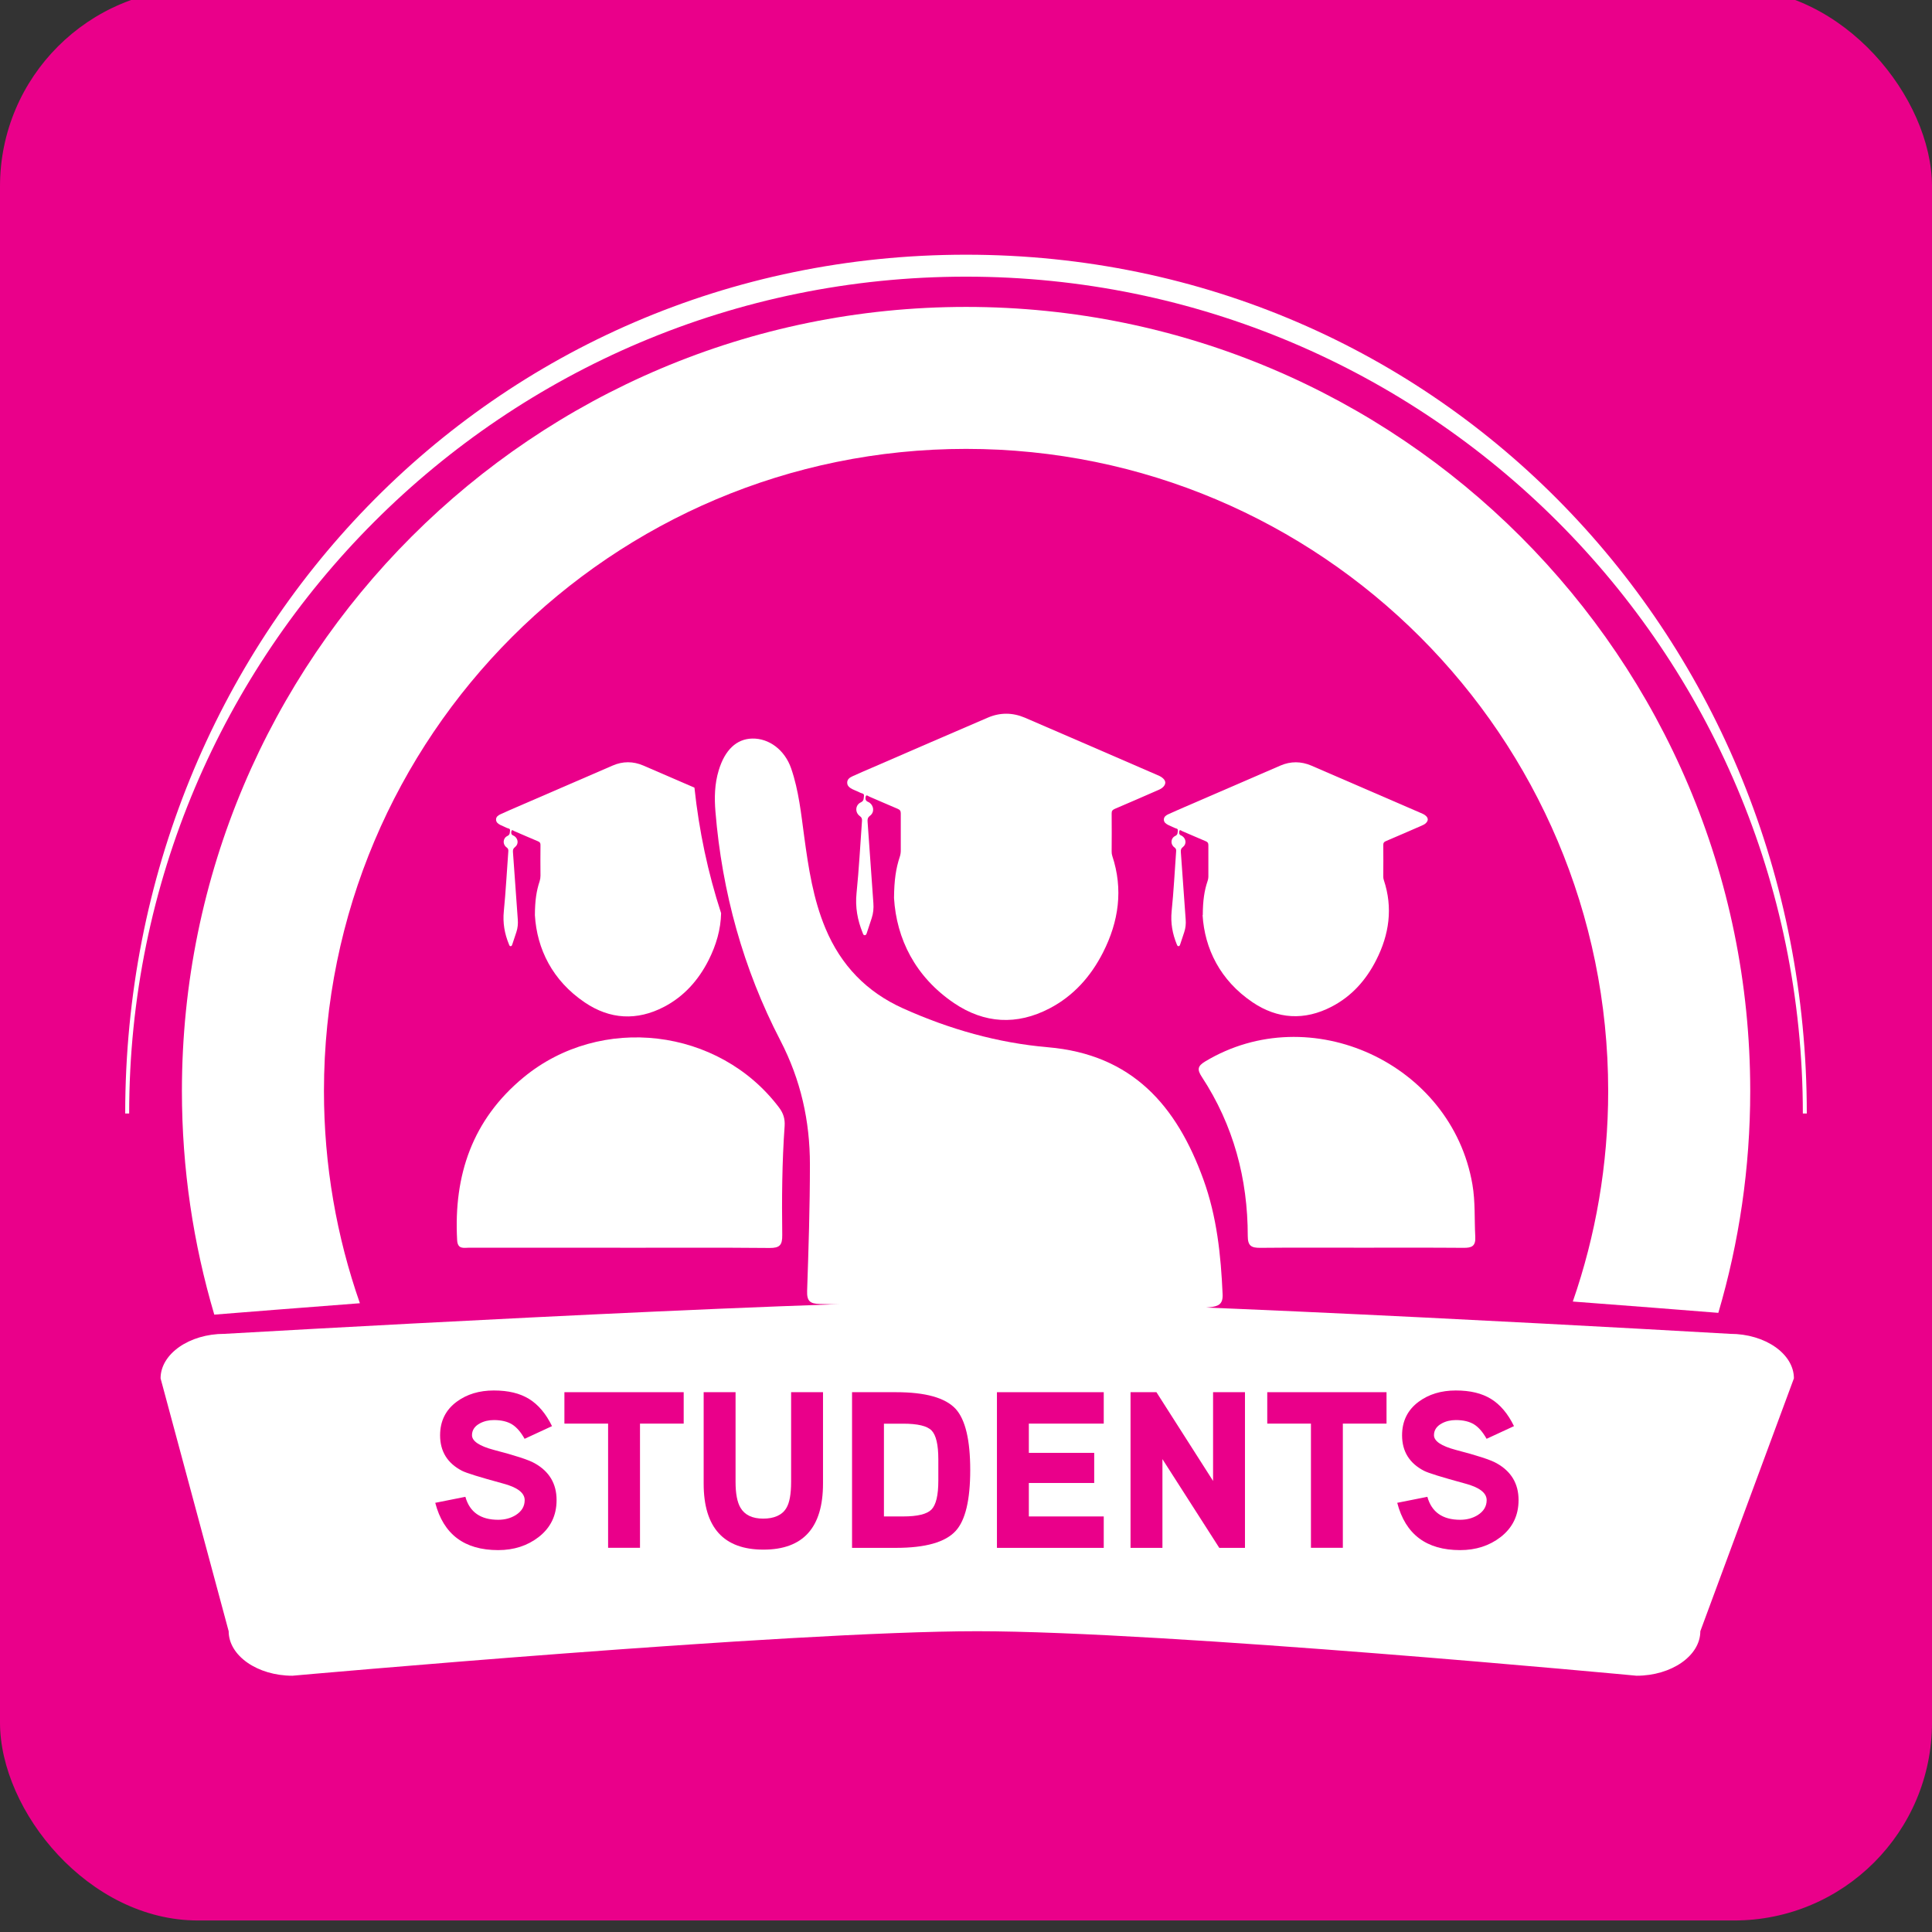
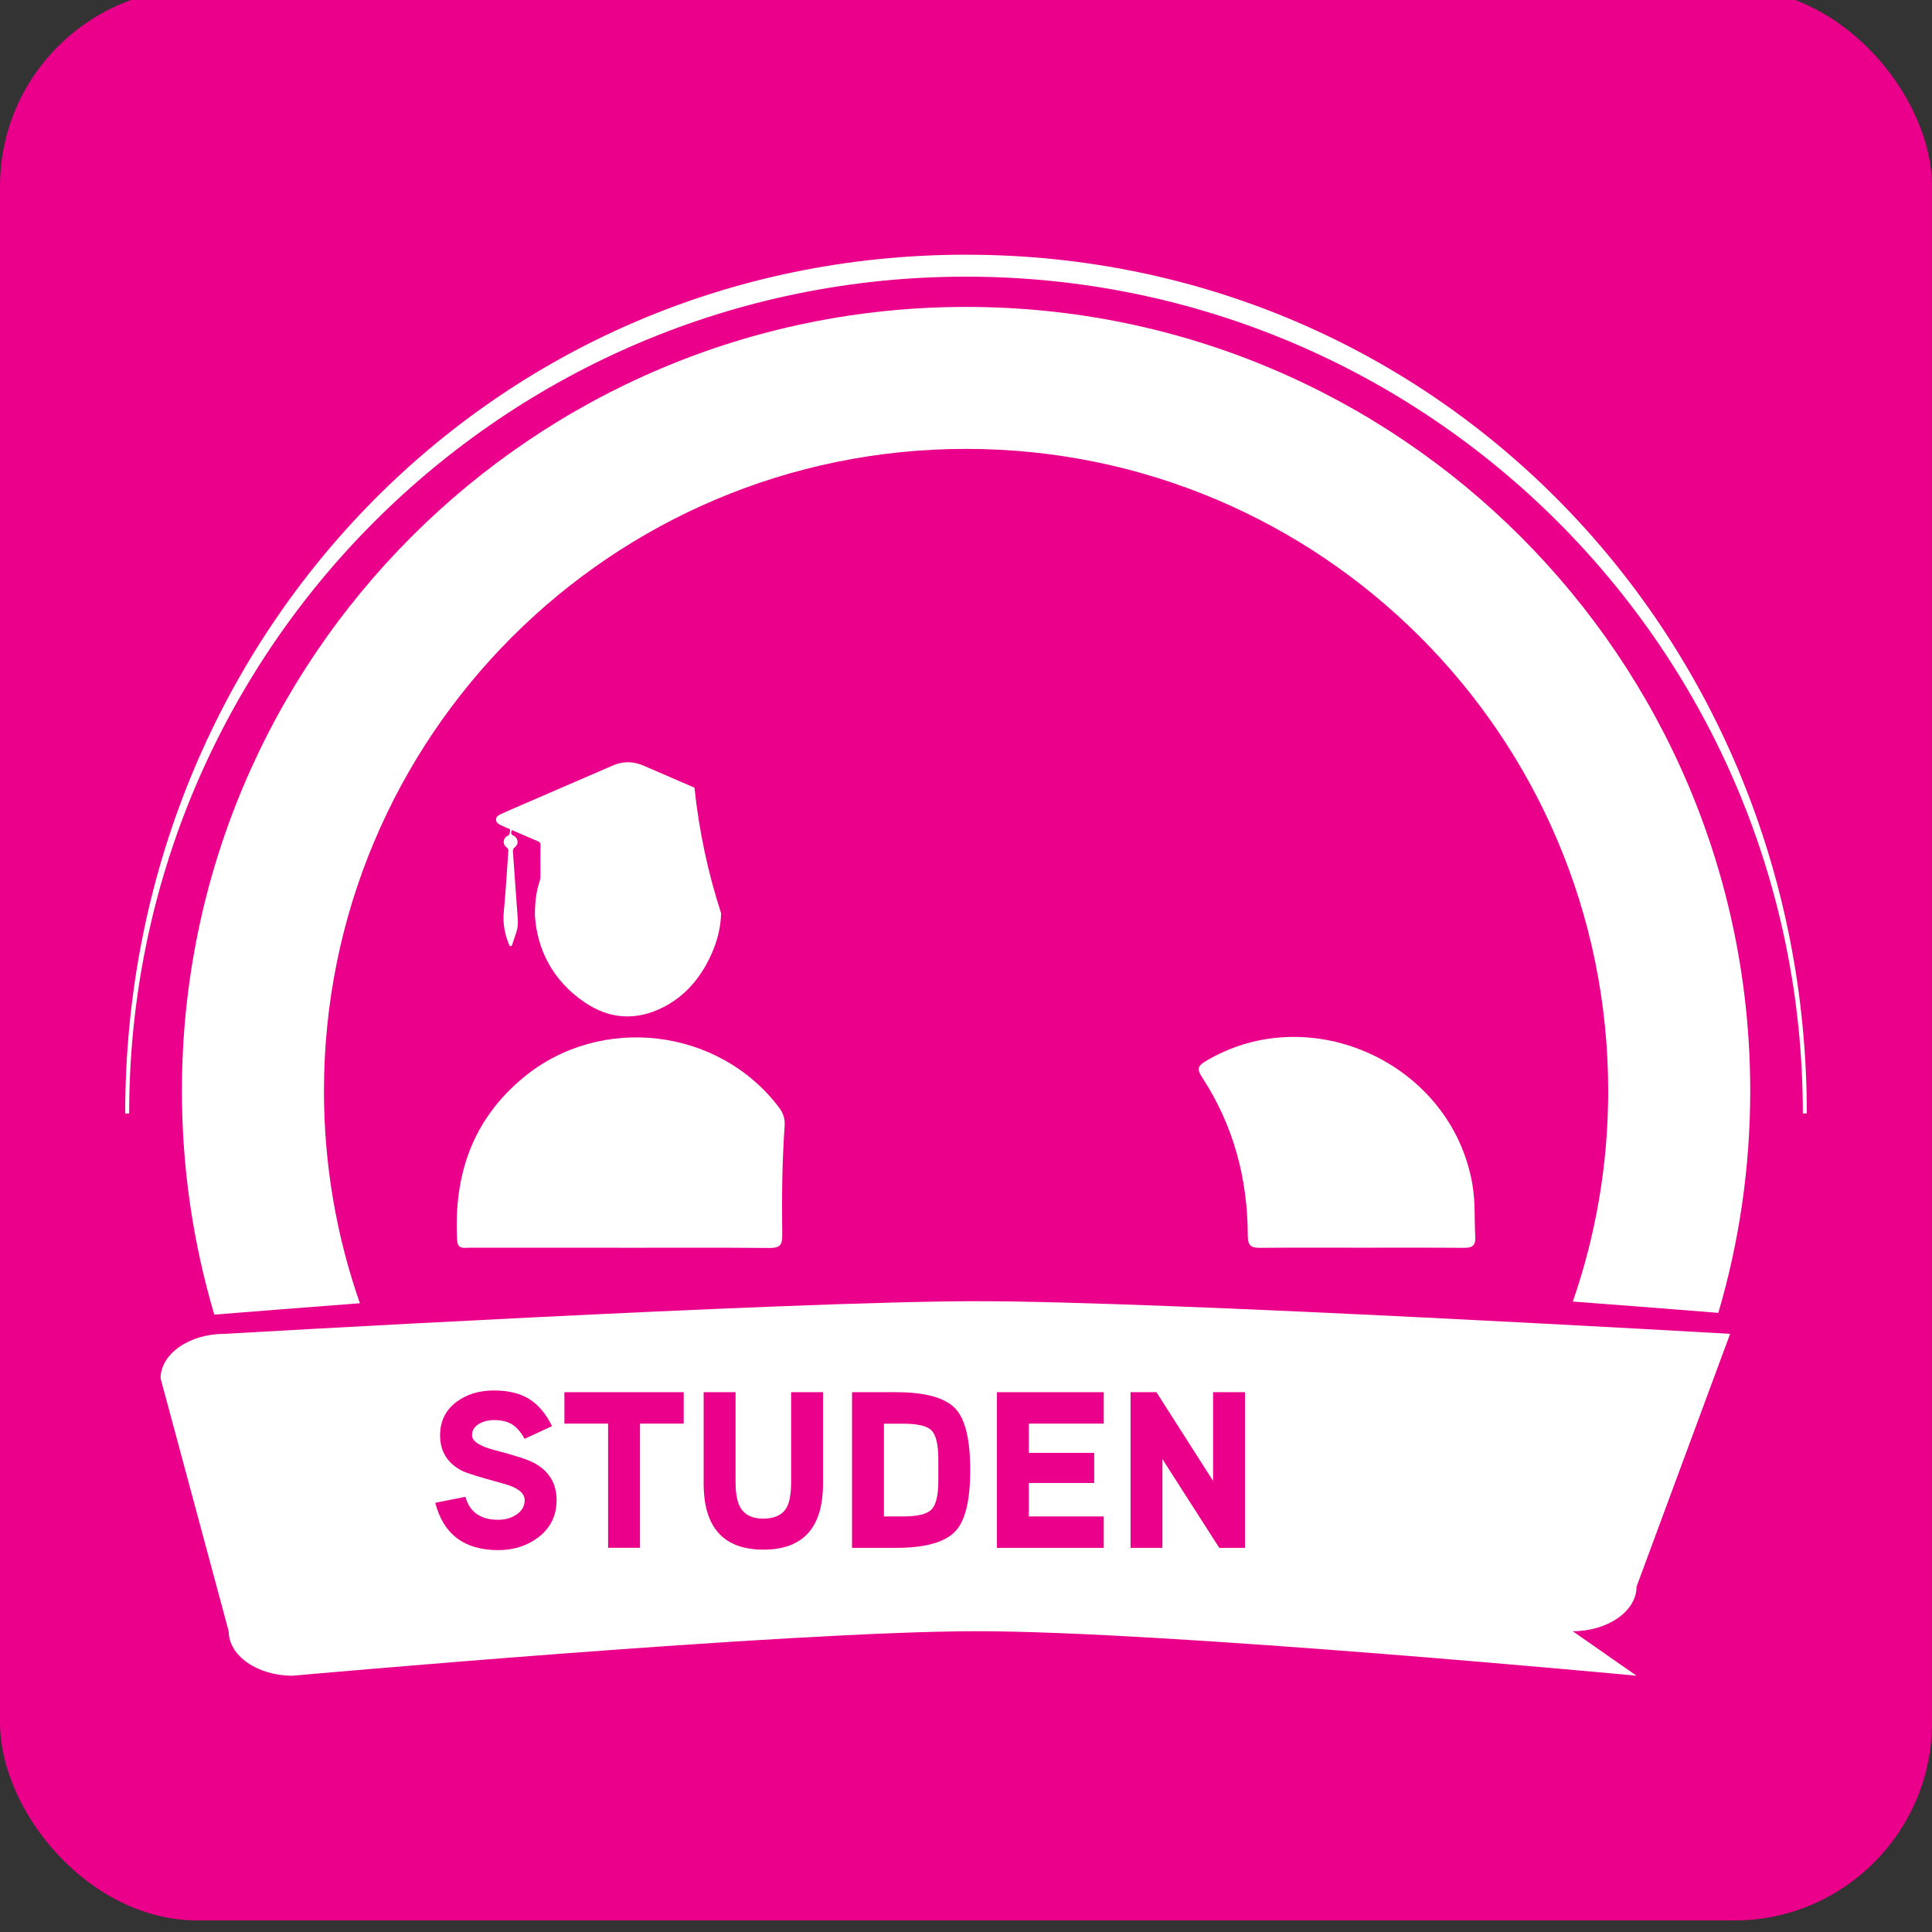
<svg xmlns="http://www.w3.org/2000/svg" id="Layer_1" viewBox="0 0 283.46 283.46">
  <rect x="0" y="0" width="283.46" height="283.46" fill="#333333" stroke="none" />
  <defs>
    <style>.cls-1{fill:#ea008a;}.cls-2{fill:#fff;}</style>
  </defs>
  <rect class="cls-1" x="0" y="-1.69" width="283.46" height="283.46" rx="29.03" ry="29.03" />
  <path class="cls-2" d="m90.97,183.06c-7.37,0-14.75,0-22.12,0-.79,0-1.71.29-1.78-1.13-.52-9.52,2.24-17.67,9.76-23.87,11.33-9.33,28.64-7.26,37.46,4.42.64.84.9,1.68.83,2.73-.38,5.32-.42,10.66-.35,15.99.02,1.48-.37,1.91-1.86,1.9-7.31-.07-14.62-.03-21.93-.03Z" />
  <path class="cls-2" d="m199.72,183.06c-4.94,0-9.87-.03-14.81.02-1.3.01-1.84-.27-1.84-1.73,0-8.42-2.1-16.27-6.74-23.35-.71-1.08-.63-1.59.5-2.27,15.4-9.26,36.15.29,39.2,18.05.44,2.55.28,5.12.42,7.67.08,1.4-.53,1.64-1.72,1.63-5-.04-10-.02-15.01-.02Z" />
  <g id="sO6A97">
-     <path class="cls-2" d="m176.47,134.28c.01-2.17.23-3.61.7-5,.09-.26.13-.52.12-.8,0-1.49-.01-2.99,0-4.48,0-.3-.09-.45-.37-.57-1.16-.48-2.3-1-3.45-1.48-.13-.06-.36-.27-.43-.05-.05.17-.1.49.17.64.07.04.15.06.22.11.6.38.69,1.2.12,1.63-.28.21-.32.42-.3.73.24,3.3.47,6.6.71,9.9.05.63-.01,1.25-.21,1.85-.19.6-.39,1.19-.59,1.78-.04.12-.08.27-.23.28-.19.02-.22-.15-.28-.28-.63-1.55-.92-3.13-.75-4.84.3-2.92.45-5.86.66-8.79.02-.26-.02-.42-.26-.59-.61-.44-.55-1.35.13-1.67.4-.19.34-.49.38-.79.04-.32-.29-.29-.47-.39-.3-.16-.62-.26-.92-.42-.33-.17-.67-.38-.66-.81,0-.4.32-.62.64-.77.8-.37,1.61-.71,2.42-1.07,4.68-2.03,9.36-4.06,14.05-6.08,1.49-.64,3.01-.63,4.5,0,5.32,2.29,10.64,4.6,15.95,6.9.31.13.63.25.88.48.36.33.37.69.03,1.04-.19.2-.44.31-.69.42-1.74.75-3.47,1.52-5.21,2.25-.28.12-.38.26-.38.56.02,1.54.01,3.09,0,4.63,0,.18.02.35.08.52,1.36,4.08.79,8-1.12,11.75-1.48,2.92-3.58,5.29-6.52,6.82-3.99,2.08-7.95,1.85-11.64-.65-4.72-3.2-7.01-7.83-7.31-12.79Z" />
-   </g>
+     </g>
  <g id="sO6A97-2">
-     <path class="cls-2" d="m131.17,131.75c.02-2.61.28-4.34.84-6.03.11-.32.15-.63.15-.97,0-1.8-.01-3.6,0-5.4,0-.36-.11-.54-.45-.68-1.39-.58-2.77-1.2-4.16-1.79-.16-.07-.43-.32-.52-.06-.07.21-.12.58.21.77.08.05.18.08.26.13.73.46.83,1.45.15,1.96-.34.26-.39.51-.36.88.29,3.98.56,7.95.85,11.93.06.76-.01,1.51-.25,2.23-.23.72-.47,1.43-.71,2.15-.05.15-.1.32-.28.34-.23.02-.27-.18-.33-.34-.76-1.87-1.11-3.77-.9-5.83.36-3.52.54-7.06.8-10.6.02-.31-.03-.5-.32-.71-.74-.53-.67-1.63.15-2.01.49-.23.41-.6.46-.95.05-.39-.35-.35-.56-.47-.36-.19-.75-.32-1.11-.5-.4-.21-.8-.46-.79-.98,0-.49.38-.75.78-.93.97-.44,1.94-.86,2.92-1.28,5.64-2.44,11.28-4.9,16.93-7.32,1.79-.77,3.62-.76,5.42,0,6.41,2.76,12.81,5.54,19.22,8.32.37.16.76.3,1.06.58.44.4.45.83.04,1.26-.23.24-.53.38-.84.51-2.09.91-4.18,1.83-6.28,2.72-.34.15-.46.32-.45.68.02,1.86.01,3.72,0,5.58,0,.22.02.42.09.63,1.63,4.92.95,9.63-1.35,14.16-1.78,3.51-4.32,6.38-7.85,8.22-4.81,2.51-9.57,2.23-14.02-.78-5.69-3.86-8.44-9.43-8.8-15.41Z" />
-   </g>
+     </g>
  <path class="cls-2" d="m101.88,115.56c-2.5-1.08-4.99-2.16-7.49-3.24-1.49-.64-3.01-.65-4.5,0-4.69,2.02-9.37,4.05-14.05,6.08-.81.35-1.62.7-2.42,1.07-.33.15-.64.37-.64.77,0,.43.33.64.66.81.3.15.62.26.92.42.18.09.51.06.47.39-.04.29.02.6-.38.79-.68.32-.74,1.23-.13,1.67.24.17.28.34.26.59-.22,2.93-.37,5.87-.66,8.79-.17,1.71.11,3.29.75,4.84.05.13.09.3.27.28.15-.01.19-.16.23-.28.2-.59.4-1.19.59-1.78.2-.6.26-1.22.21-1.85-.24-3.3-.47-6.6-.71-9.9-.02-.31.02-.51.3-.73.57-.43.48-1.25-.12-1.63-.07-.04-.15-.07-.22-.11-.27-.15-.23-.46-.17-.64.07-.22.3,0,.43.05,1.15.49,2.29,1,3.45,1.48.29.12.38.26.37.57-.02,1.49-.01,2.99,0,4.48,0,.28-.04.54-.12.8-.47,1.4-.69,2.84-.7,5,.3,4.96,2.58,9.59,7.31,12.79,3.69,2.5,7.65,2.73,11.64.65,2.93-1.53,5.04-3.91,6.52-6.82,1.14-2.25,1.8-4.56,1.85-6.92-1.94-5.95-3.24-12.1-3.91-18.41Z" />
-   <path class="cls-2" d="m147.53,192.07c-9.08-.26-18.16-.55-27.24-.75-1.46-.03-1.92-.44-1.87-1.92.21-6.18.41-12.36.41-18.54,0-6.39-1.33-12.4-4.34-18.21-5.44-10.49-8.55-21.75-9.52-33.56-.17-2.03-.13-4.07.48-6.07.9-2.98,2.6-4.61,4.92-4.66,2.46-.05,4.77,1.66,5.71,4.39,1.12,3.25,1.46,6.67,1.92,10.05.62,4.56,1.31,9.11,3.11,13.41,2.27,5.42,6.03,9.33,11.39,11.74,6.78,3.05,13.89,5.07,21.25,5.7,12.38,1.06,18.89,8.58,22.81,19.4,1.98,5.46,2.57,11.12,2.82,16.86.06,1.45-.62,1.75-1.86,1.88-5.98.62-11.97.34-17.95.39-4.01.04-8.03,0-12.04,0,0-.04,0-.07,0-.11Z" />
  <path class="cls-2" d="m52.8,191.2c-3.41-9.75-5.27-20.22-5.27-31.13,0-52.03,42.18-94.21,94.21-94.21s94.21,42.18,94.21,94.21c0,10.82-1.83,21.21-5.19,30.89,8.65.65,16.11,1.24,21.35,1.66,3.04-10.32,4.68-21.24,4.68-32.55,0-63.54-51.51-115.04-115.04-115.04S26.69,96.53,26.69,160.07c0,11.4,1.67,22.41,4.75,32.81,4.6-.37,12.18-.97,21.35-1.67Z" />
  <path class="cls-2" d="m265.09,163.37c0-69.59-53.77-126-123.36-126S18.37,93.78,18.37,163.37h.58c0-67.81,54.97-122.78,122.78-122.78s122.78,54.97,122.78,122.78h.58Z" />
-   <path class="cls-2" d="m240.11,245.86s-69.05-6.53-96.73-6.53-100.47,6.53-100.47,6.53c-5.15,0-9.36-2.94-9.36-6.53l-9.99-37.1c0-3.59,4.21-6.53,9.36-6.53,0,0,82.78-4.79,110.46-4.79s110.46,4.79,110.46,4.79c5.15,0,9.36,2.94,9.36,6.53l-13.73,37.1c0,3.59-4.21,6.53-9.36,6.53Z" />
+   <path class="cls-2" d="m240.11,245.86s-69.05-6.53-96.73-6.53-100.47,6.53-100.47,6.53c-5.15,0-9.36-2.94-9.36-6.53l-9.99-37.1c0-3.59,4.21-6.53,9.36-6.53,0,0,82.78-4.79,110.46-4.79s110.46,4.79,110.46,4.79l-13.73,37.1c0,3.59-4.21,6.53-9.36,6.53Z" />
  <path class="cls-1" d="m81.66,220.1c0,2.25-.88,4.06-2.65,5.43-1.64,1.26-3.61,1.9-5.92,1.9-4.95,0-8.03-2.31-9.23-6.94l4.42-.88c.63,2.25,2.24,3.37,4.81,3.37.98,0,1.84-.23,2.58-.69.87-.55,1.31-1.28,1.31-2.19,0-1.07-1.07-1.89-3.21-2.45-3.38-.92-5.38-1.54-5.99-1.86-2.14-1.11-3.21-2.85-3.21-5.2,0-2.09.82-3.74,2.45-4.94,1.48-1.09,3.29-1.64,5.43-1.64s3.82.41,5.17,1.24c1.35.83,2.48,2.16,3.37,3.99l-4.02,1.86c-.55-.98-1.16-1.69-1.83-2.11-.68-.42-1.57-.64-2.68-.64-.76,0-1.45.16-2.06.49-.76.41-1.15.99-1.15,1.73,0,.87,1.07,1.59,3.21,2.16,3.12.81,5.12,1.46,5.99,1.96,2.14,1.2,3.21,3,3.21,5.4Z" />
  <path class="cls-1" d="m100.31,208.87h-6.41v18.22h-4.68v-18.22h-6.41v-4.61h17.5v4.61Z" />
  <path class="cls-1" d="m120.75,217.67c0,6.46-2.91,9.69-8.74,9.69s-8.77-3.23-8.77-9.69v-13.41h4.68v13.15c0,1.72.24,2.99.72,3.8.63,1.07,1.74,1.6,3.34,1.6s2.79-.52,3.4-1.57c.46-.76.69-2.04.69-3.83v-13.15h4.68v13.41Z" />
  <path class="cls-1" d="m142.35,215.68c0,4.4-.71,7.38-2.13,8.93-1.51,1.66-4.43,2.49-8.77,2.49h-6.44v-22.84h6.44c4.34,0,7.26.82,8.77,2.46,1.42,1.57,2.13,4.56,2.13,8.96Zm-4.68,1.57v-3.14c0-2.14-.33-3.54-.98-4.22-.65-.68-2.05-1.01-4.19-1.01h-2.81v13.61h2.81c2.12,0,3.51-.34,4.17-1.02.66-.68,1-2.08,1-4.22Z" />
  <path class="cls-1" d="m161.94,227.1h-15.67v-22.84h15.67v4.61h-10.99v4.29h9.59v4.42h-9.59v4.91h10.99v4.61Z" />
  <path class="cls-1" d="m182.65,227.1h-3.76l-8.34-13.02v13.02h-4.68v-22.84h3.8l8.31,13.02v-13.02h4.68v22.84Z" />
-   <path class="cls-1" d="m203.43,208.87h-6.41v18.22h-4.68v-18.22h-6.41v-4.61h17.5v4.61Z" />
-   <path class="cls-1" d="m222.8,220.1c0,2.25-.88,4.06-2.65,5.43-1.64,1.26-3.61,1.9-5.92,1.9-4.95,0-8.03-2.31-9.23-6.94l4.42-.88c.63,2.25,2.24,3.37,4.81,3.37.98,0,1.84-.23,2.58-.69.87-.55,1.31-1.28,1.31-2.19,0-1.07-1.07-1.89-3.21-2.45-3.38-.92-5.38-1.54-5.99-1.86-2.14-1.11-3.21-2.85-3.21-5.2,0-2.09.82-3.74,2.45-4.94,1.48-1.09,3.29-1.64,5.43-1.64s3.82.41,5.17,1.24c1.35.83,2.48,2.16,3.37,3.99l-4.02,1.86c-.55-.98-1.16-1.69-1.83-2.11-.68-.42-1.57-.64-2.68-.64-.76,0-1.45.16-2.06.49-.76.41-1.15.99-1.15,1.73,0,.87,1.07,1.59,3.21,2.16,3.12.81,5.12,1.46,5.99,1.96,2.14,1.2,3.21,3,3.21,5.4Z" />
</svg>